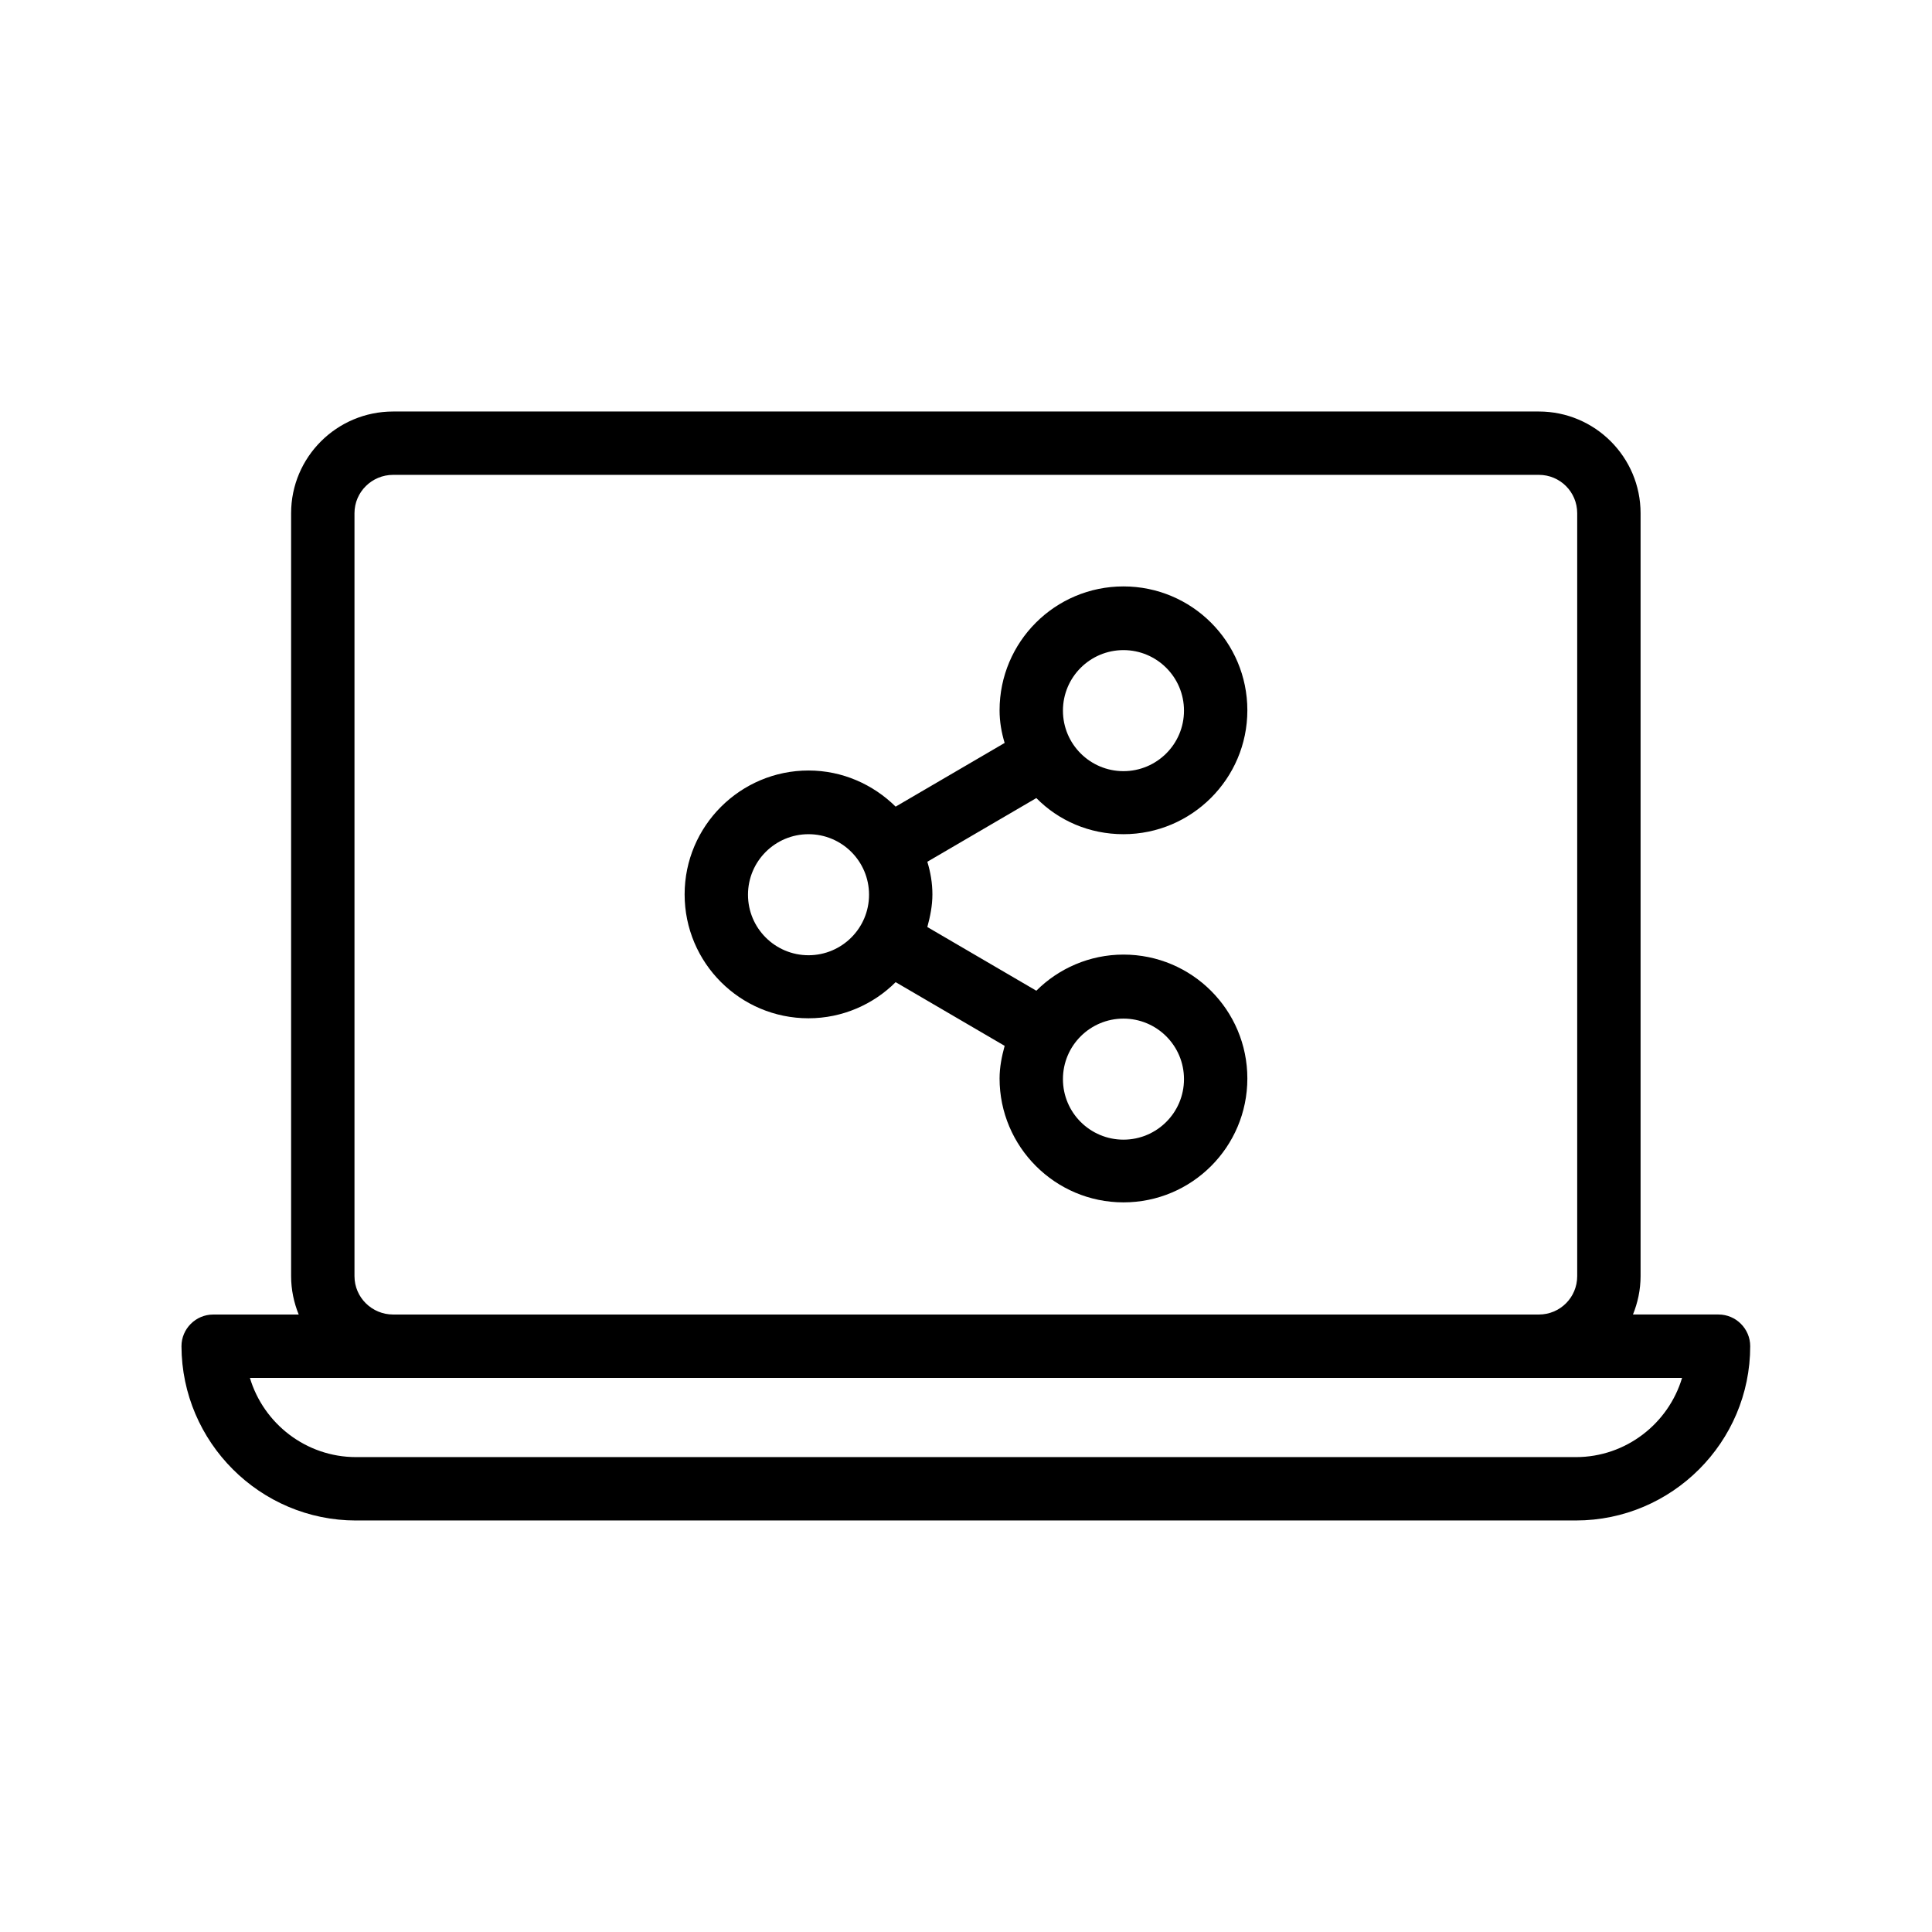
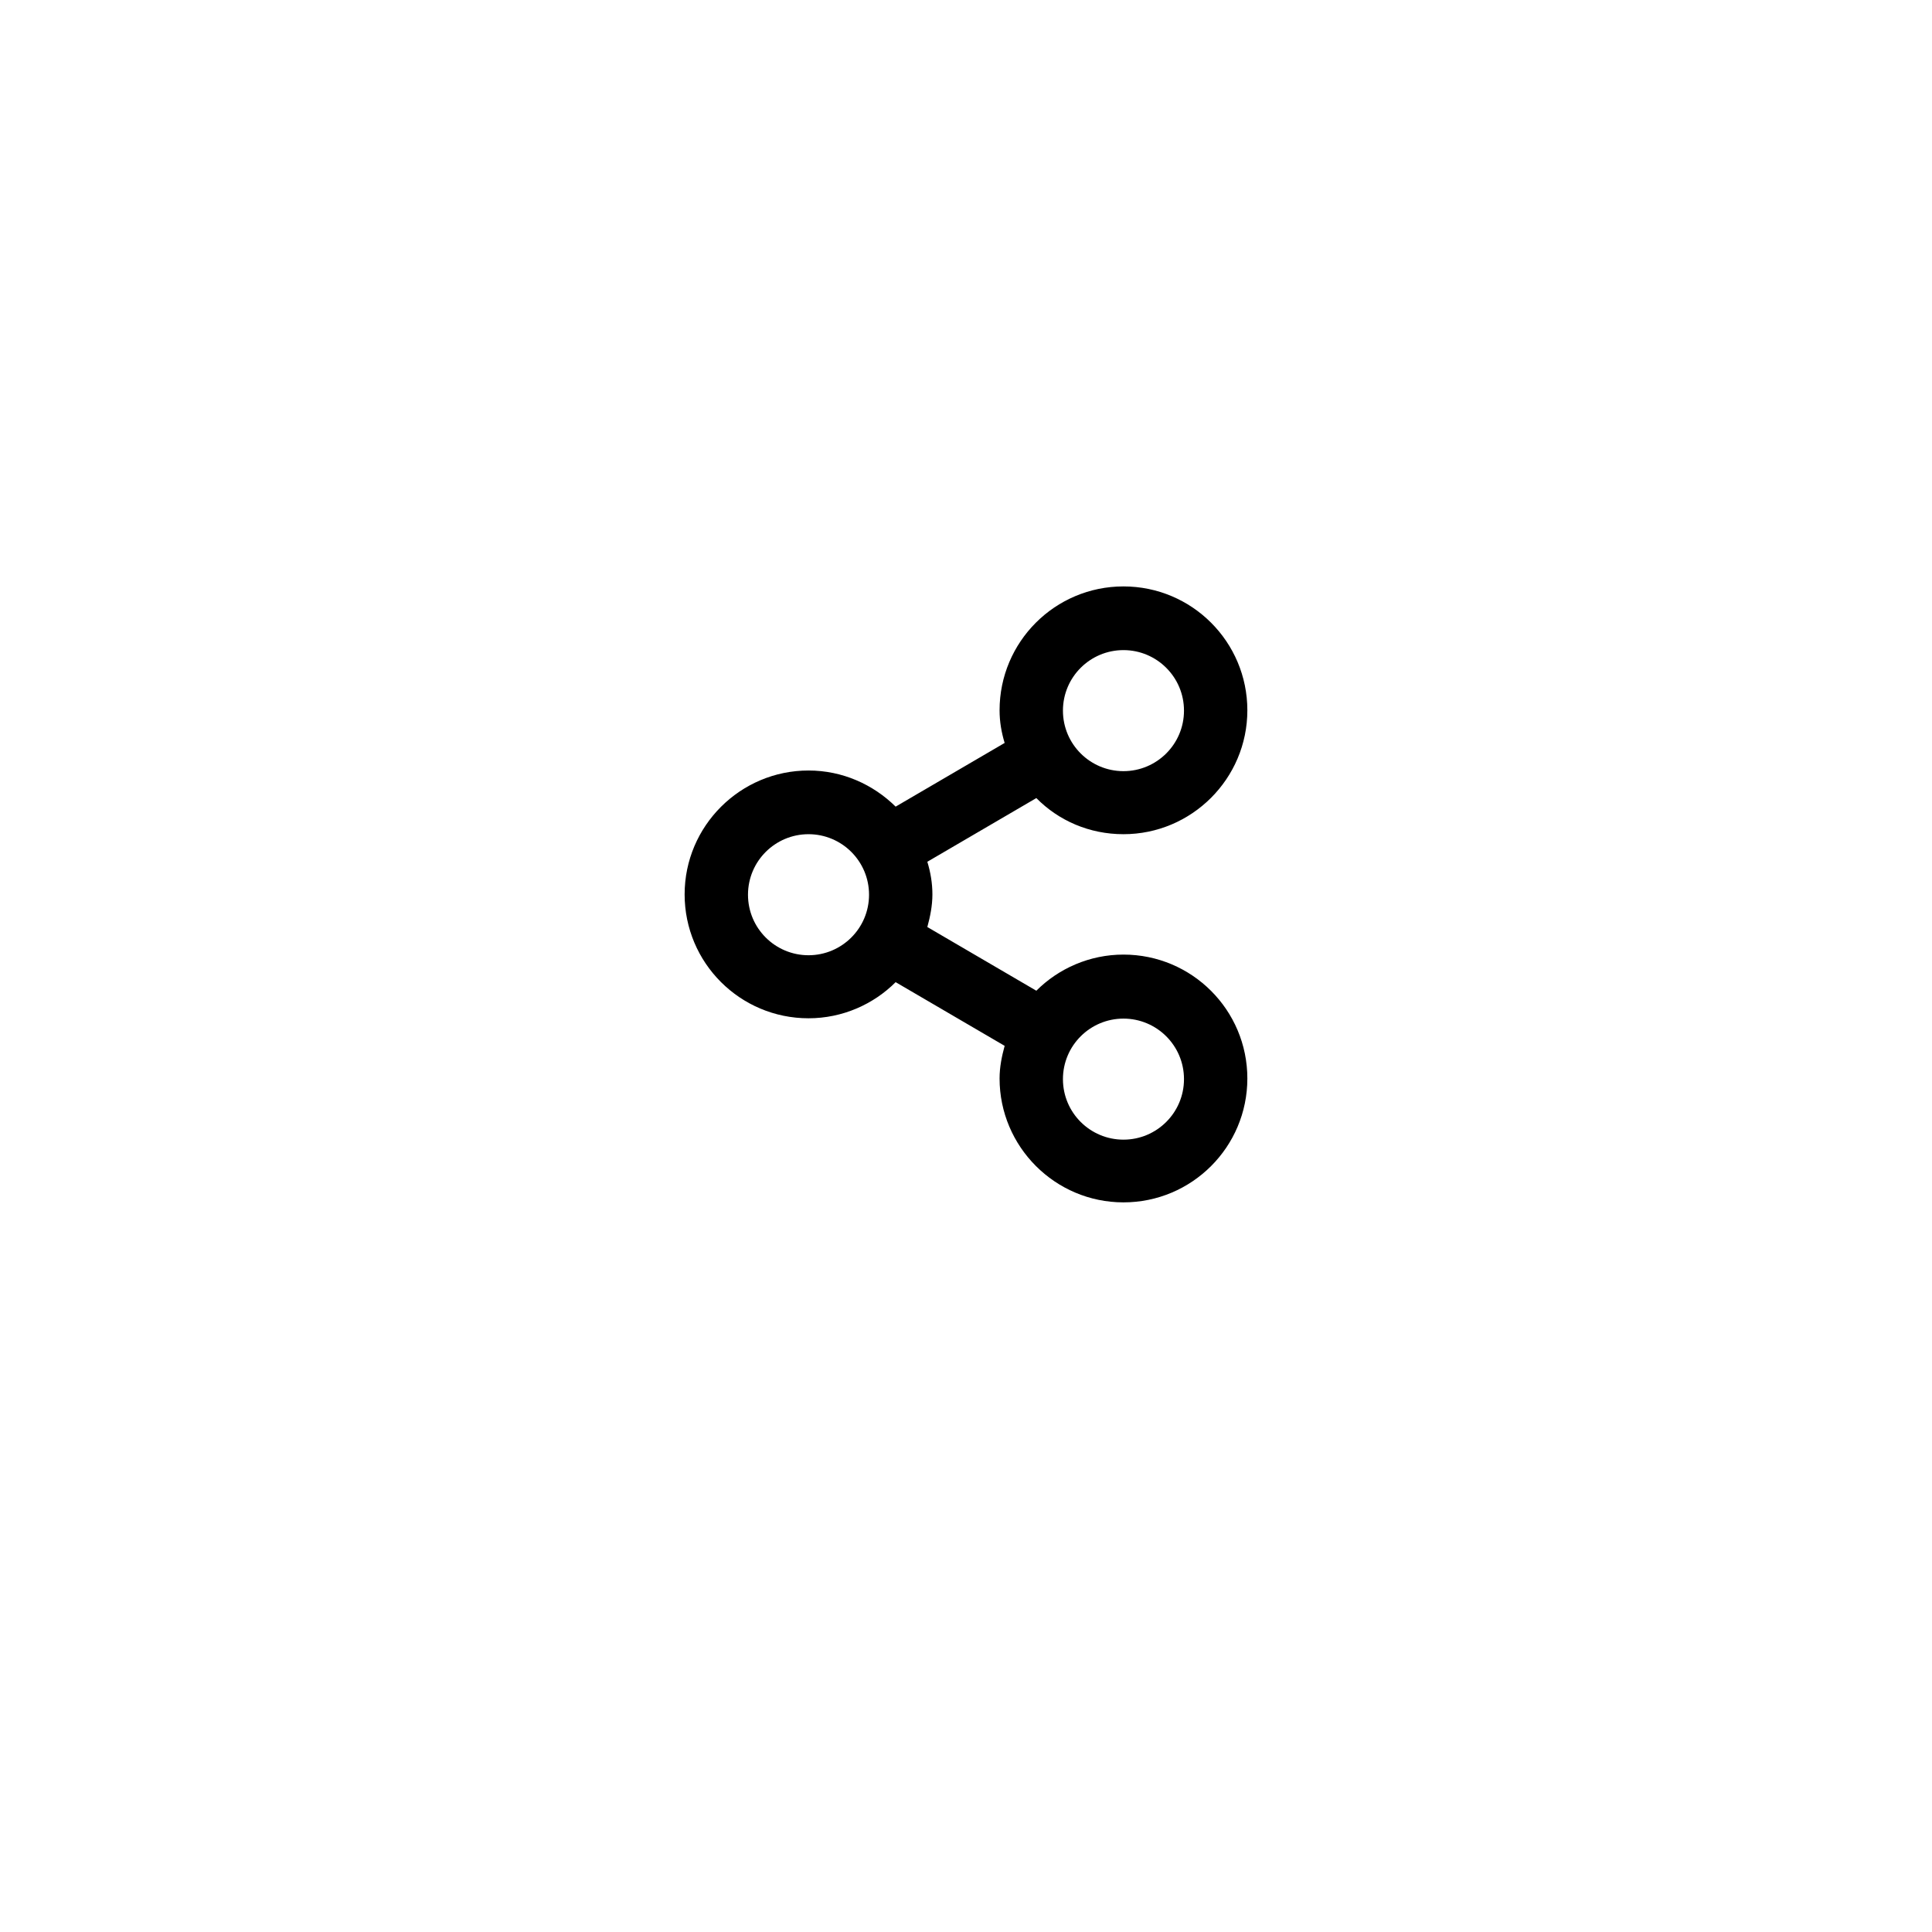
<svg xmlns="http://www.w3.org/2000/svg" fill="#000000" width="800px" height="800px" version="1.1" viewBox="144 144 512 512">
  <g>
-     <path d="m238.36 546.94h323.28c25.441 0 46.184-20.738 46.184-46.184 0-4.617-3.777-8.398-8.398-8.398h-22.672c1.258-3.106 2.016-6.551 2.016-10.16v-202.19c0-14.863-12.09-26.953-26.953-26.953h-303.63c-14.945 0-27.039 12.09-27.039 26.953v202.2c0 3.609 0.754 7.055 2.016 10.16h-22.672c-4.617 0-8.398 3.777-8.398 8.398 0.086 25.441 20.828 46.18 46.27 46.18zm-0.418-64.738v-202.2c0-5.625 4.617-10.16 10.242-10.16h303.63c5.625 0 10.16 4.535 10.16 10.16v202.2c0 5.625-4.535 10.16-10.16 10.16h-303.63c-5.625 0-10.242-4.535-10.242-10.16zm10.242 26.953h341.58c-3.609 12.09-14.863 20.992-28.129 20.992h-323.28c-13.266 0-24.52-8.902-28.129-20.992z" />
    <path d="m441.73 365.07c18.055 0 32.832-14.695 32.832-32.832s-14.695-32.832-32.832-32.832-32.832 14.695-32.832 32.832c0 3.023 0.504 5.879 1.344 8.648l-28.887 16.879c-5.961-5.879-14.105-9.574-23.09-9.574-18.055 0-32.832 14.695-32.832 32.832s14.695 32.832 32.832 32.832c8.984 0 17.215-3.695 23.09-9.574l28.887 16.879c-0.754 2.769-1.344 5.625-1.344 8.648 0 18.055 14.695 32.832 32.832 32.832s32.832-14.695 32.832-32.832c0-18.137-14.695-32.832-32.832-32.832-8.984 0-17.215 3.695-23.09 9.574l-28.887-16.879c0.754-2.769 1.344-5.625 1.344-8.648 0-3.023-0.504-5.879-1.344-8.648l28.887-16.879c5.875 5.965 14.023 9.574 23.09 9.574zm0-48.785c8.816 0 16.039 7.137 16.039 16.039 0 8.902-7.223 16.039-16.039 16.039-8.816 0-16.039-7.137-16.039-16.039 0-8.902 7.223-16.039 16.039-16.039zm-83.465 80.863c-8.816 0-16.039-7.137-16.039-16.039 0-8.902 7.223-16.039 16.039-16.039s16.039 7.137 16.039 16.039c0 8.902-7.223 16.039-16.039 16.039zm83.465 16.793c8.816 0 16.039 7.137 16.039 16.039 0 8.902-7.223 16.039-16.039 16.039-8.816 0-16.039-7.137-16.039-16.039 0-8.902 7.223-16.039 16.039-16.039z" />
  </g>
</svg>